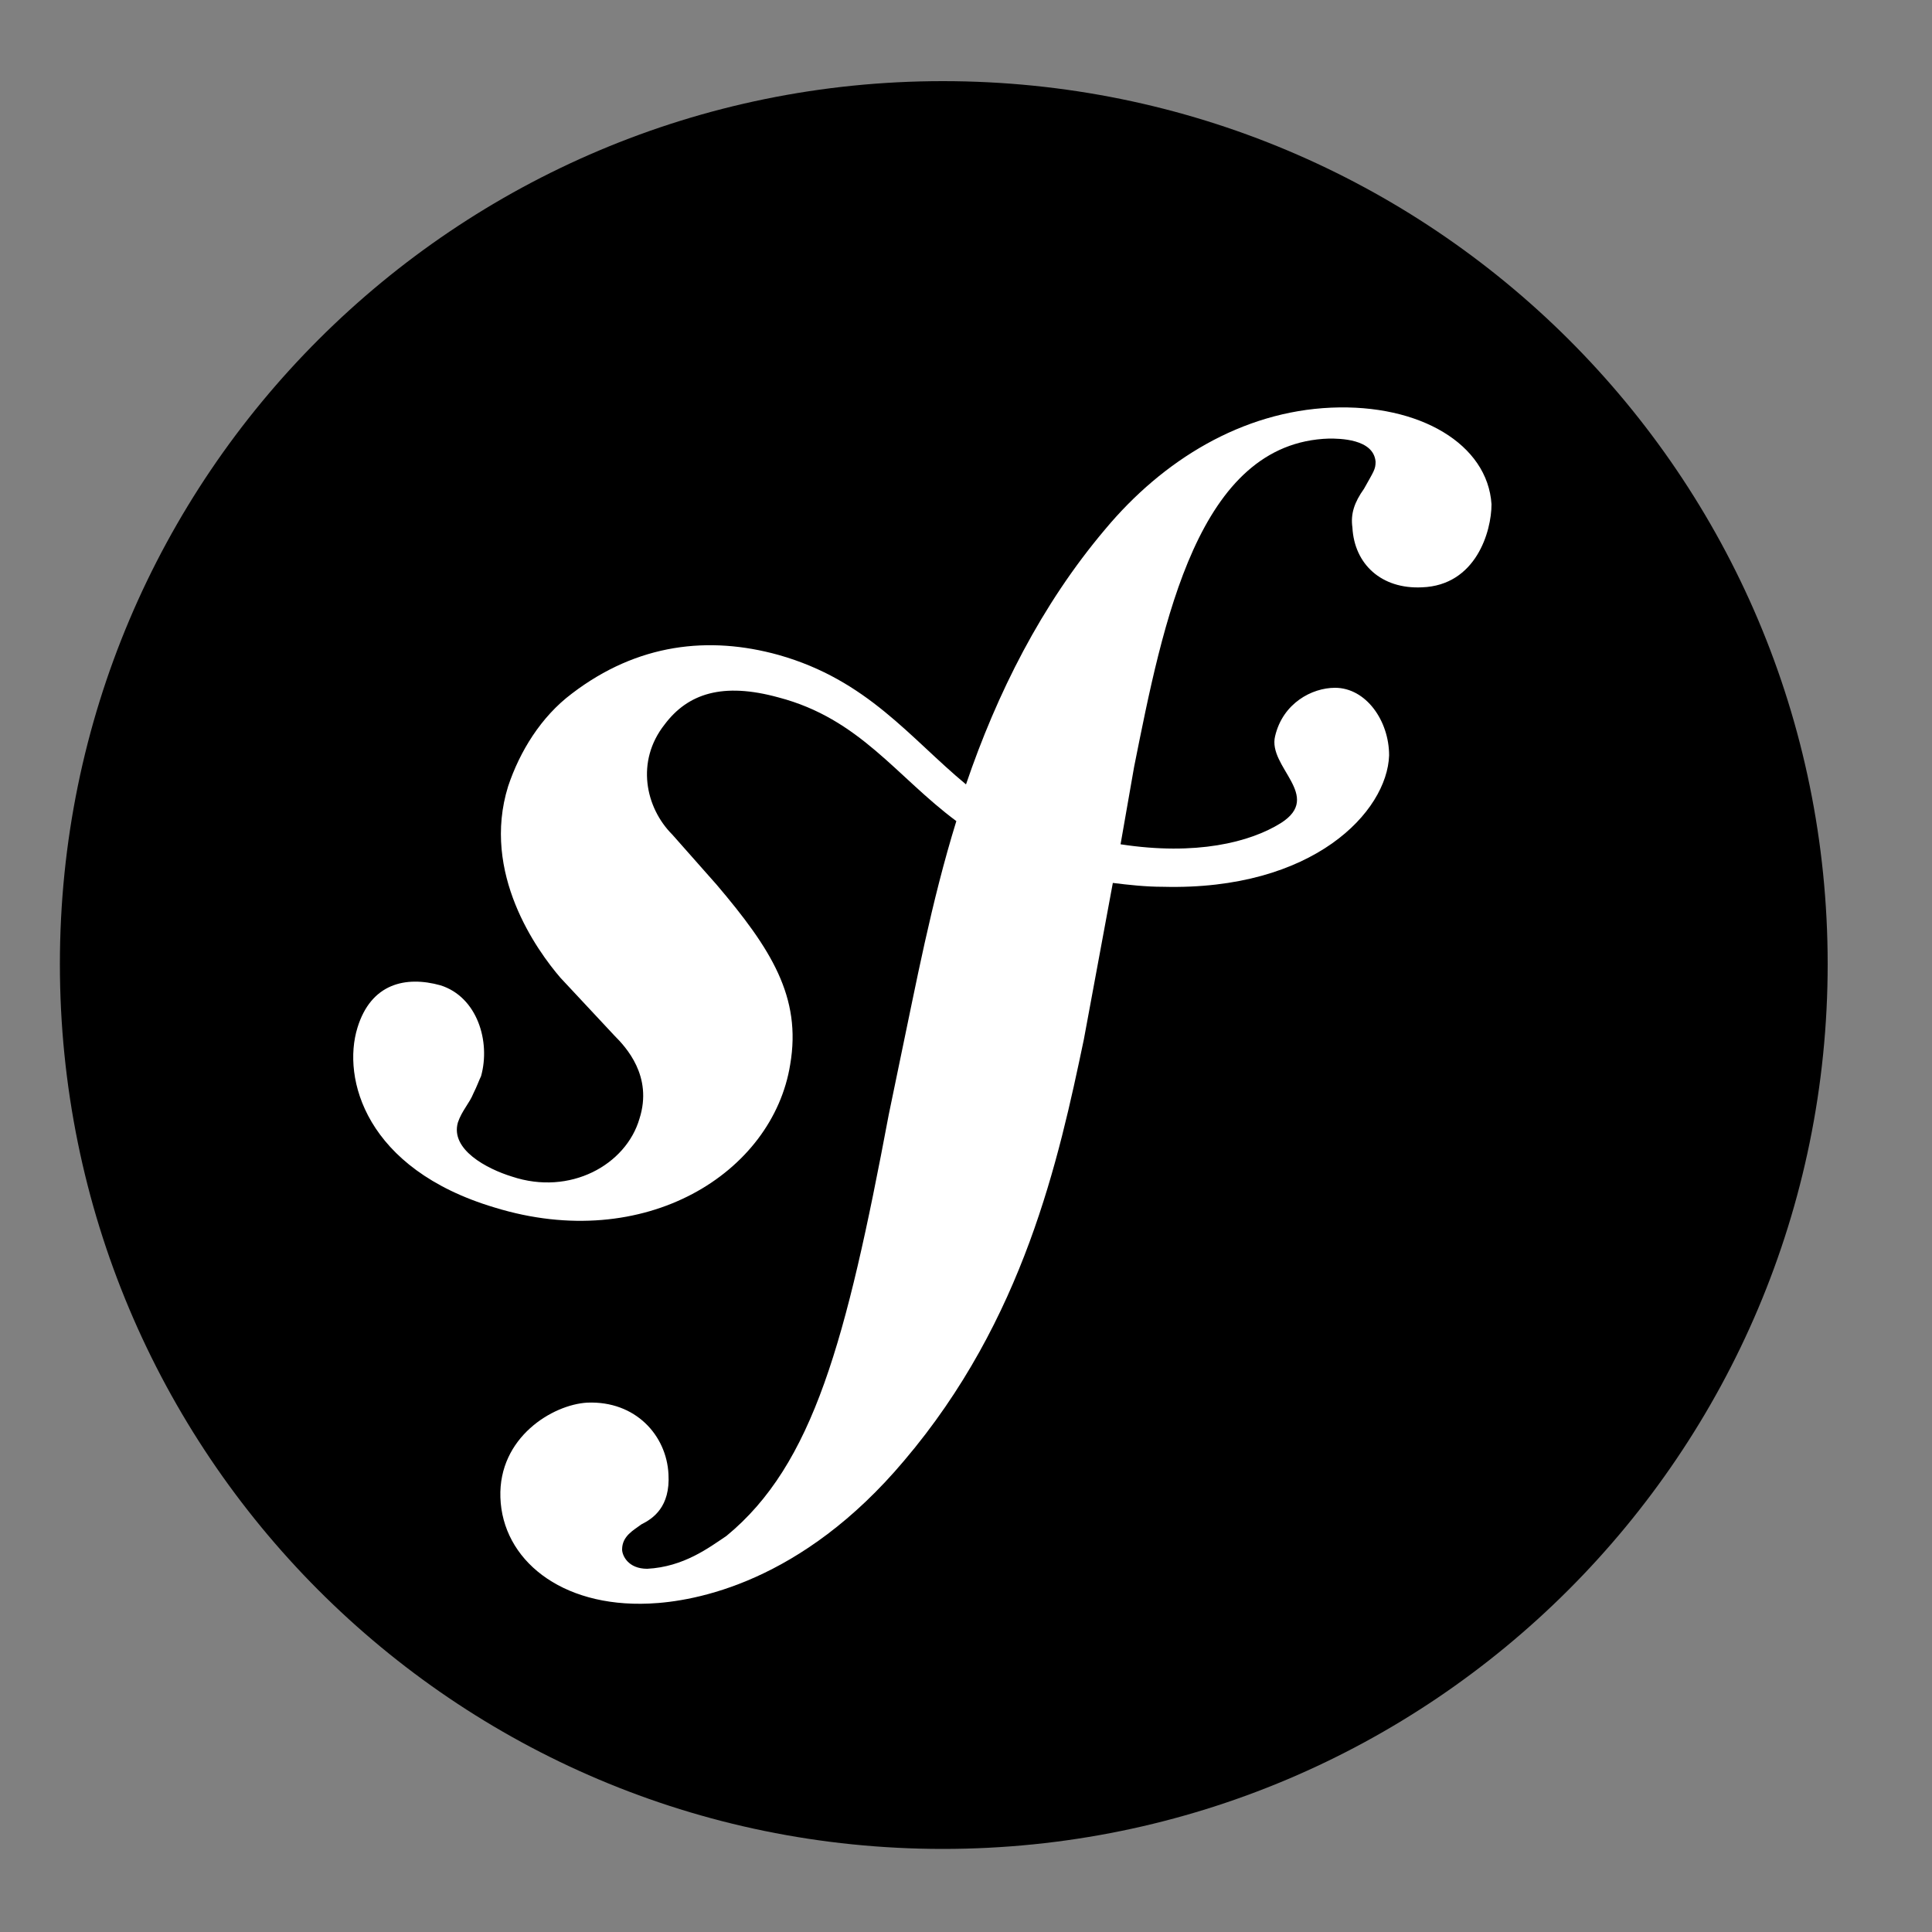
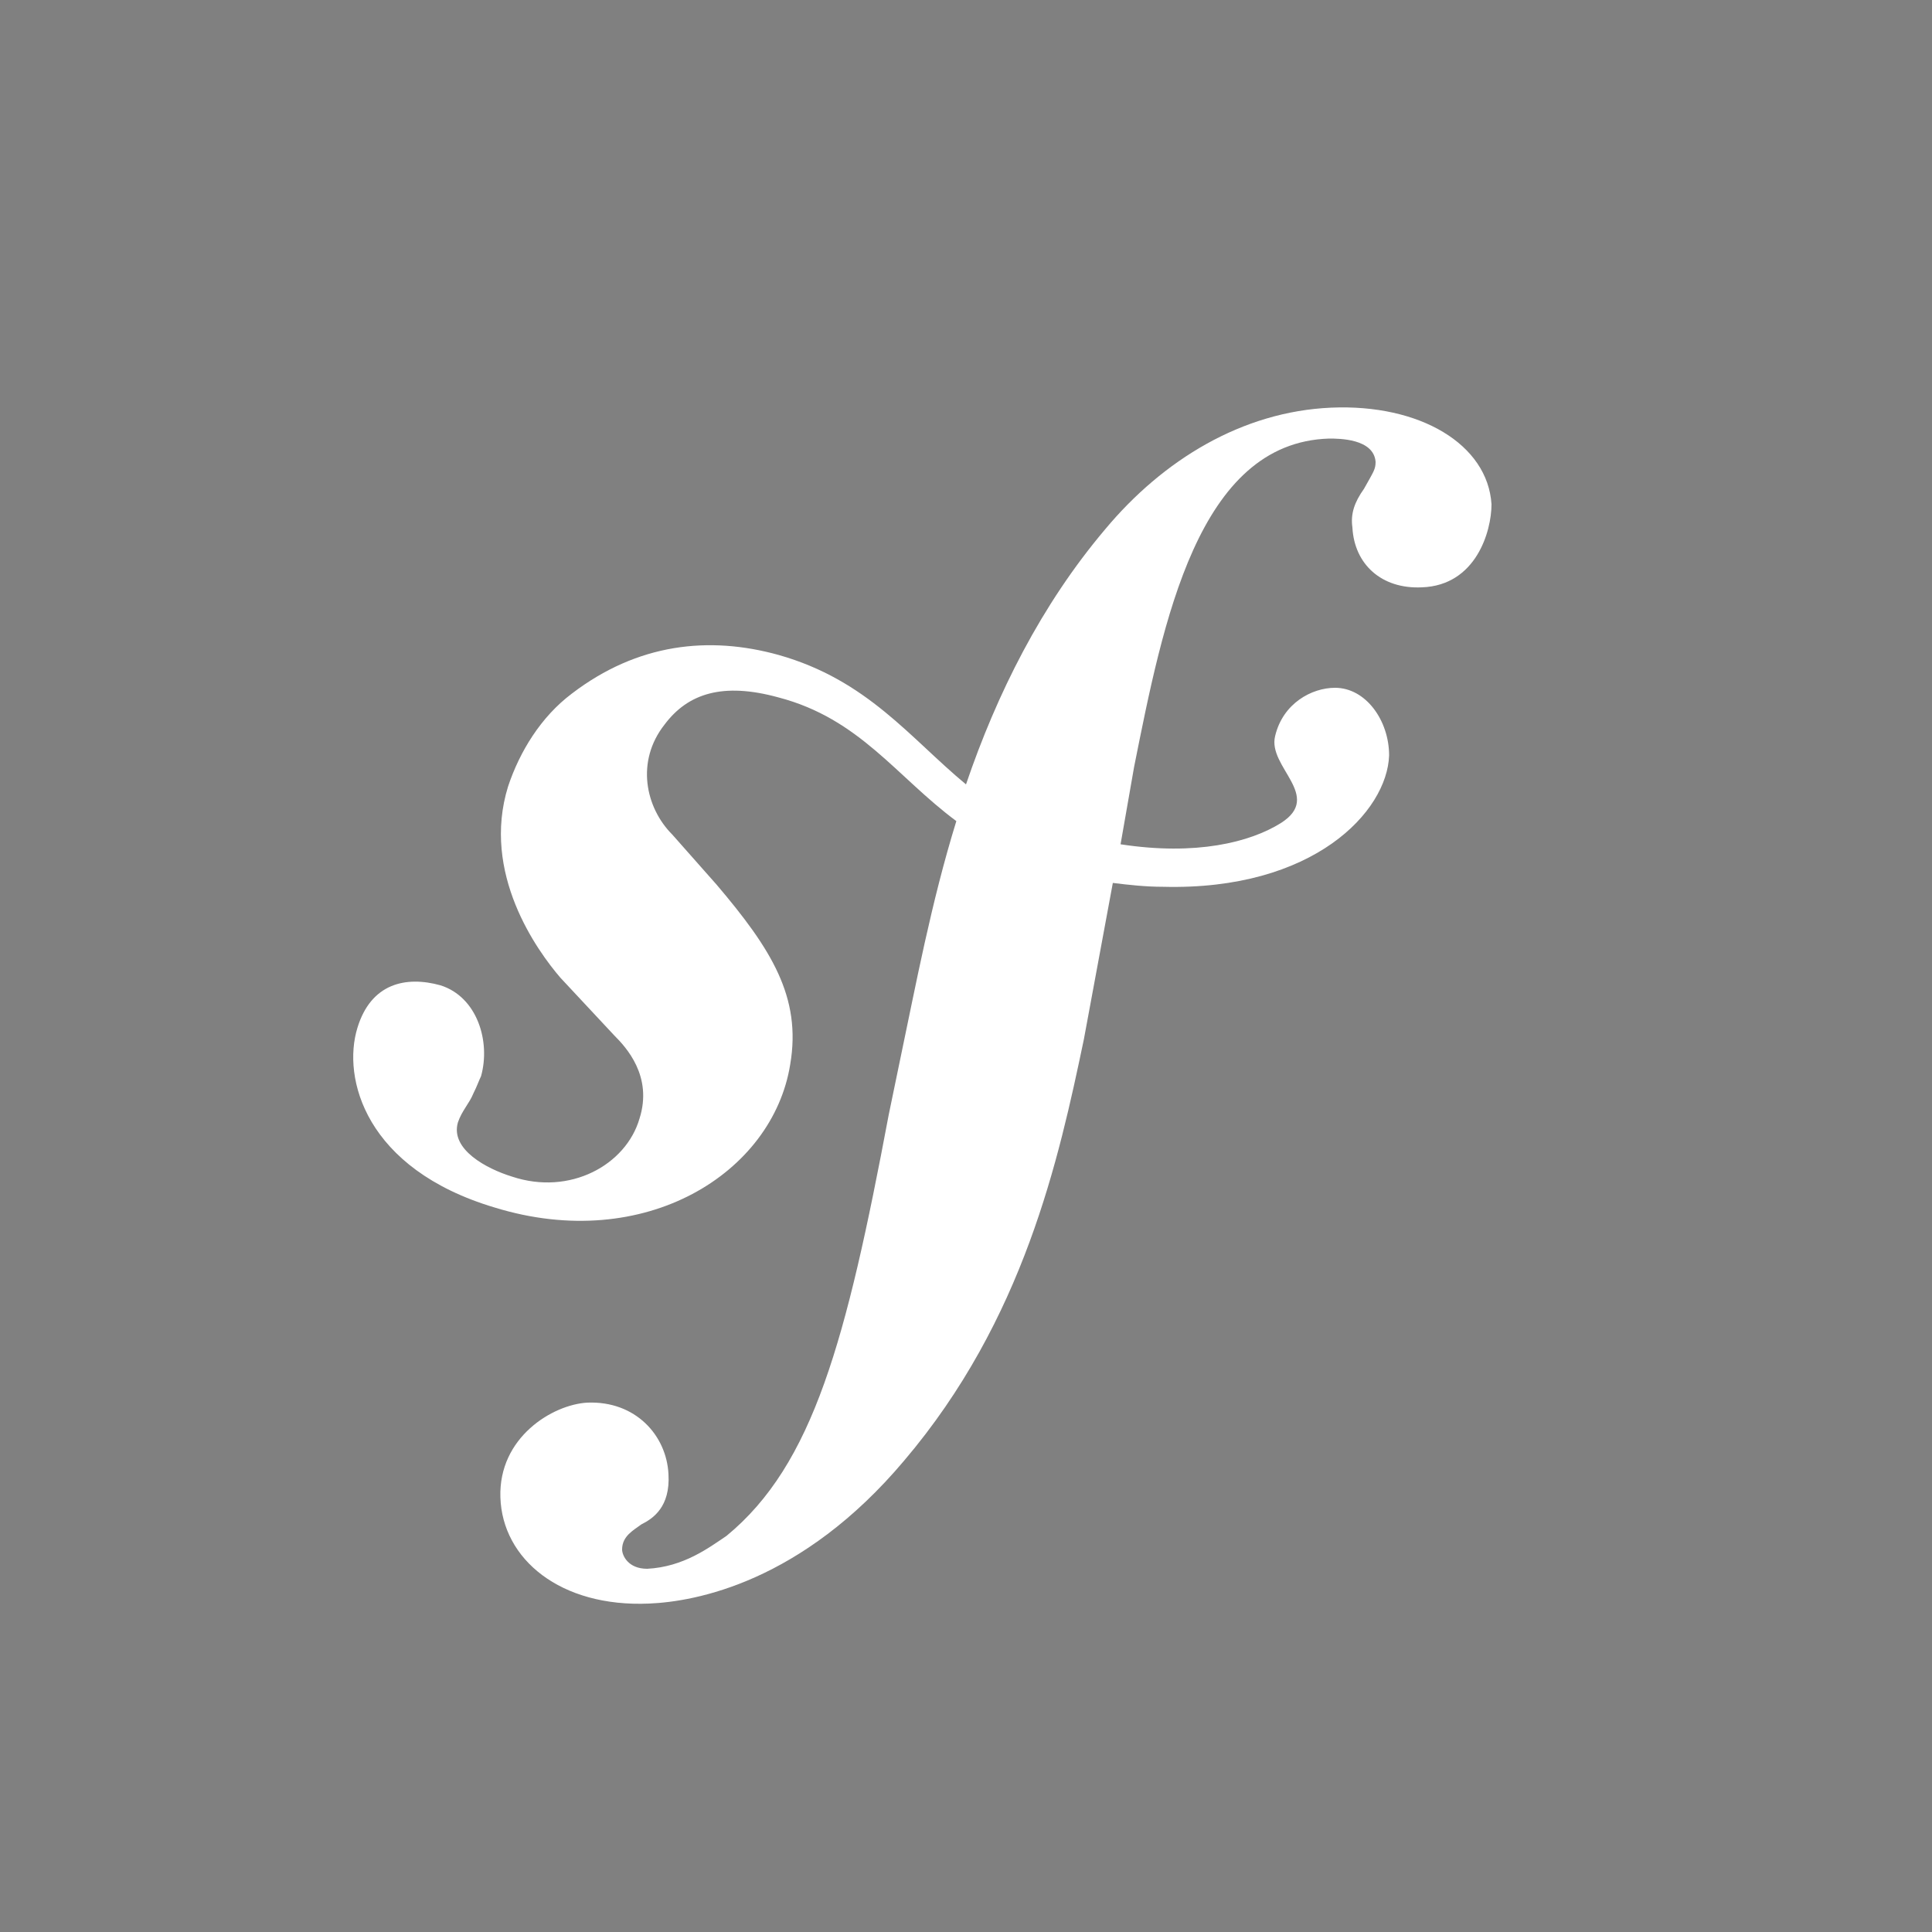
<svg xmlns="http://www.w3.org/2000/svg" version="1.1" id="Symfony" x="0px" y="0px" viewBox="0 0 100 100" style="enable-background:new 0 0 100 100;" xml:space="preserve">
  <rect x="0" y="0" width="100" height="100" fill="#808080" stroke="none" />
  <style type="text/css">
	.st0{fill:#FFFFFF;}
</style>
-   <path d="M94.6,49.9c0,25.3-20.5,45.8-45.8,45.8c-25.3,0-45.7-20.5-45.7-45.8c0-25.3,20.5-45.7,45.7-45.7  C74.1,4.2,94.6,24.6,94.6,49.9z" />
  <path class="st0" d="M68.9,21.1c-4.6,0.2-8.7,2.7-11.7,6.3c-3.3,3.9-5.6,8.5-7.2,13.2c-2.9-2.4-5.1-5.4-9.7-6.7  c-3.6-1-7.3-0.6-10.7,2c-1.6,1.2-2.7,3-3.3,4.8c-1.4,4.5,1.5,8.5,2.7,9.9l2.8,3c0.6,0.6,2,2.1,1.3,4.3c-0.7,2.4-3.6,4-6.6,3  c-1.3-0.4-3.2-1.4-2.8-2.8c0.2-0.6,0.6-1,0.8-1.5c0.2-0.4,0.3-0.7,0.4-0.9c0.5-1.8-0.2-4.1-2.1-4.7c-1.8-0.5-3.6-0.1-4.3,2.2  c-0.8,2.6,0.4,7.3,7.1,9.3c7.8,2.4,14.4-1.8,15.3-7.4c0.6-3.5-1-6-3.8-9.3l-2.3-2.6c-1.4-1.4-1.9-3.8-0.4-5.7c1.2-1.6,3-2.2,5.9-1.4  c4.2,1.1,6.1,4.1,9.2,6.4c-1.3,4.2-2.1,8.5-2.9,12.3L46,57.7c-2.2,11.7-3.9,18.1-8.4,21.8c-0.9,0.6-2.2,1.6-4.1,1.7  c-1,0-1.3-0.7-1.3-1c0-0.7,0.6-1,1-1.3c0.6-0.3,1.5-0.9,1.4-2.6c-0.1-2-1.7-3.8-4.2-3.7c-1.8,0.1-4.6,1.8-4.5,4.9  c0.1,3.2,3.1,5.7,7.7,5.5c2.4-0.1,7.9-1.1,13.2-7.4c6.2-7.3,8-15.6,9.3-21.8l1.5-8.1c0.8,0.1,1.7,0.2,2.6,0.2  c7.8,0.2,11.6-3.9,11.7-6.8c0-1.8-1.2-3.5-2.8-3.5c-1.2,0-2.7,0.8-3.1,2.5c-0.4,1.6,2.5,3.1,0.3,4.5c-1.6,1-4.4,1.7-8.3,1.1l0.7-4  c1.5-7.5,3.3-16.8,10.1-17c0.5,0,2.3,0,2.4,1.2c0,0.4-0.1,0.5-0.6,1.4c-0.5,0.7-0.7,1.3-0.6,2c0.1,1.9,1.5,3.2,3.6,3.1  c2.8-0.1,3.6-2.9,3.6-4.3C77,23,73.5,20.9,68.9,21.1z" />
</svg>